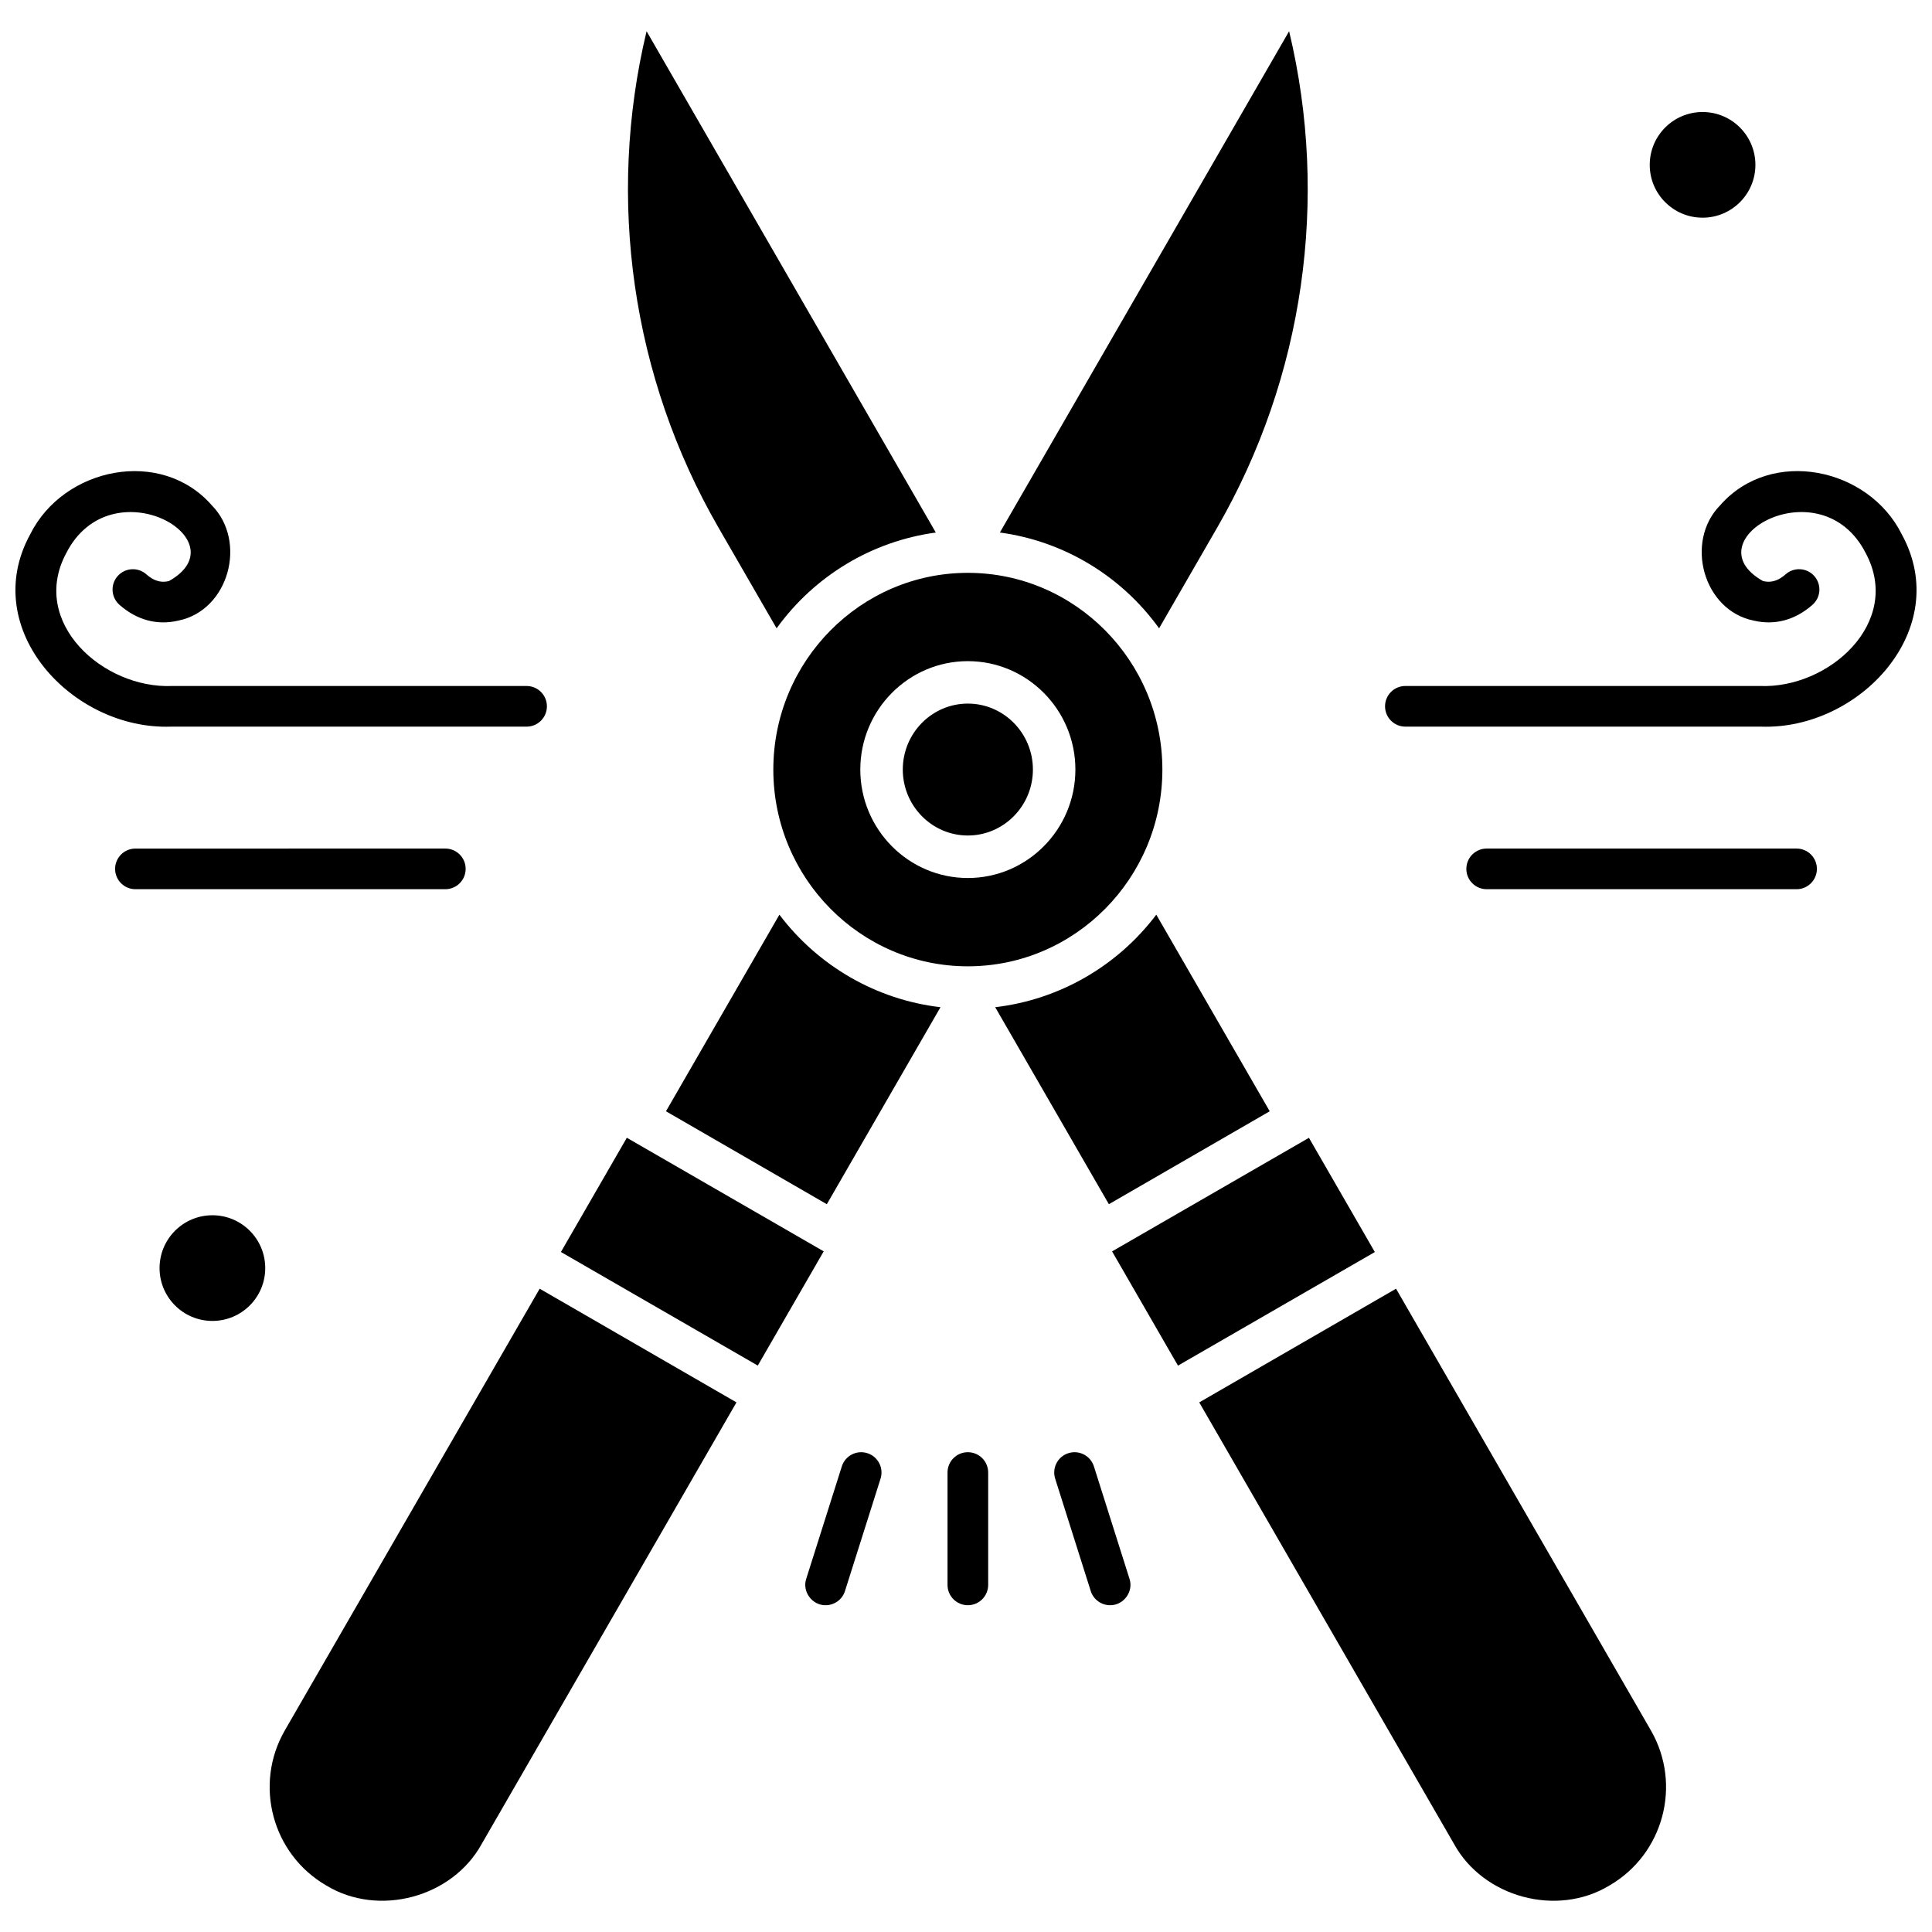
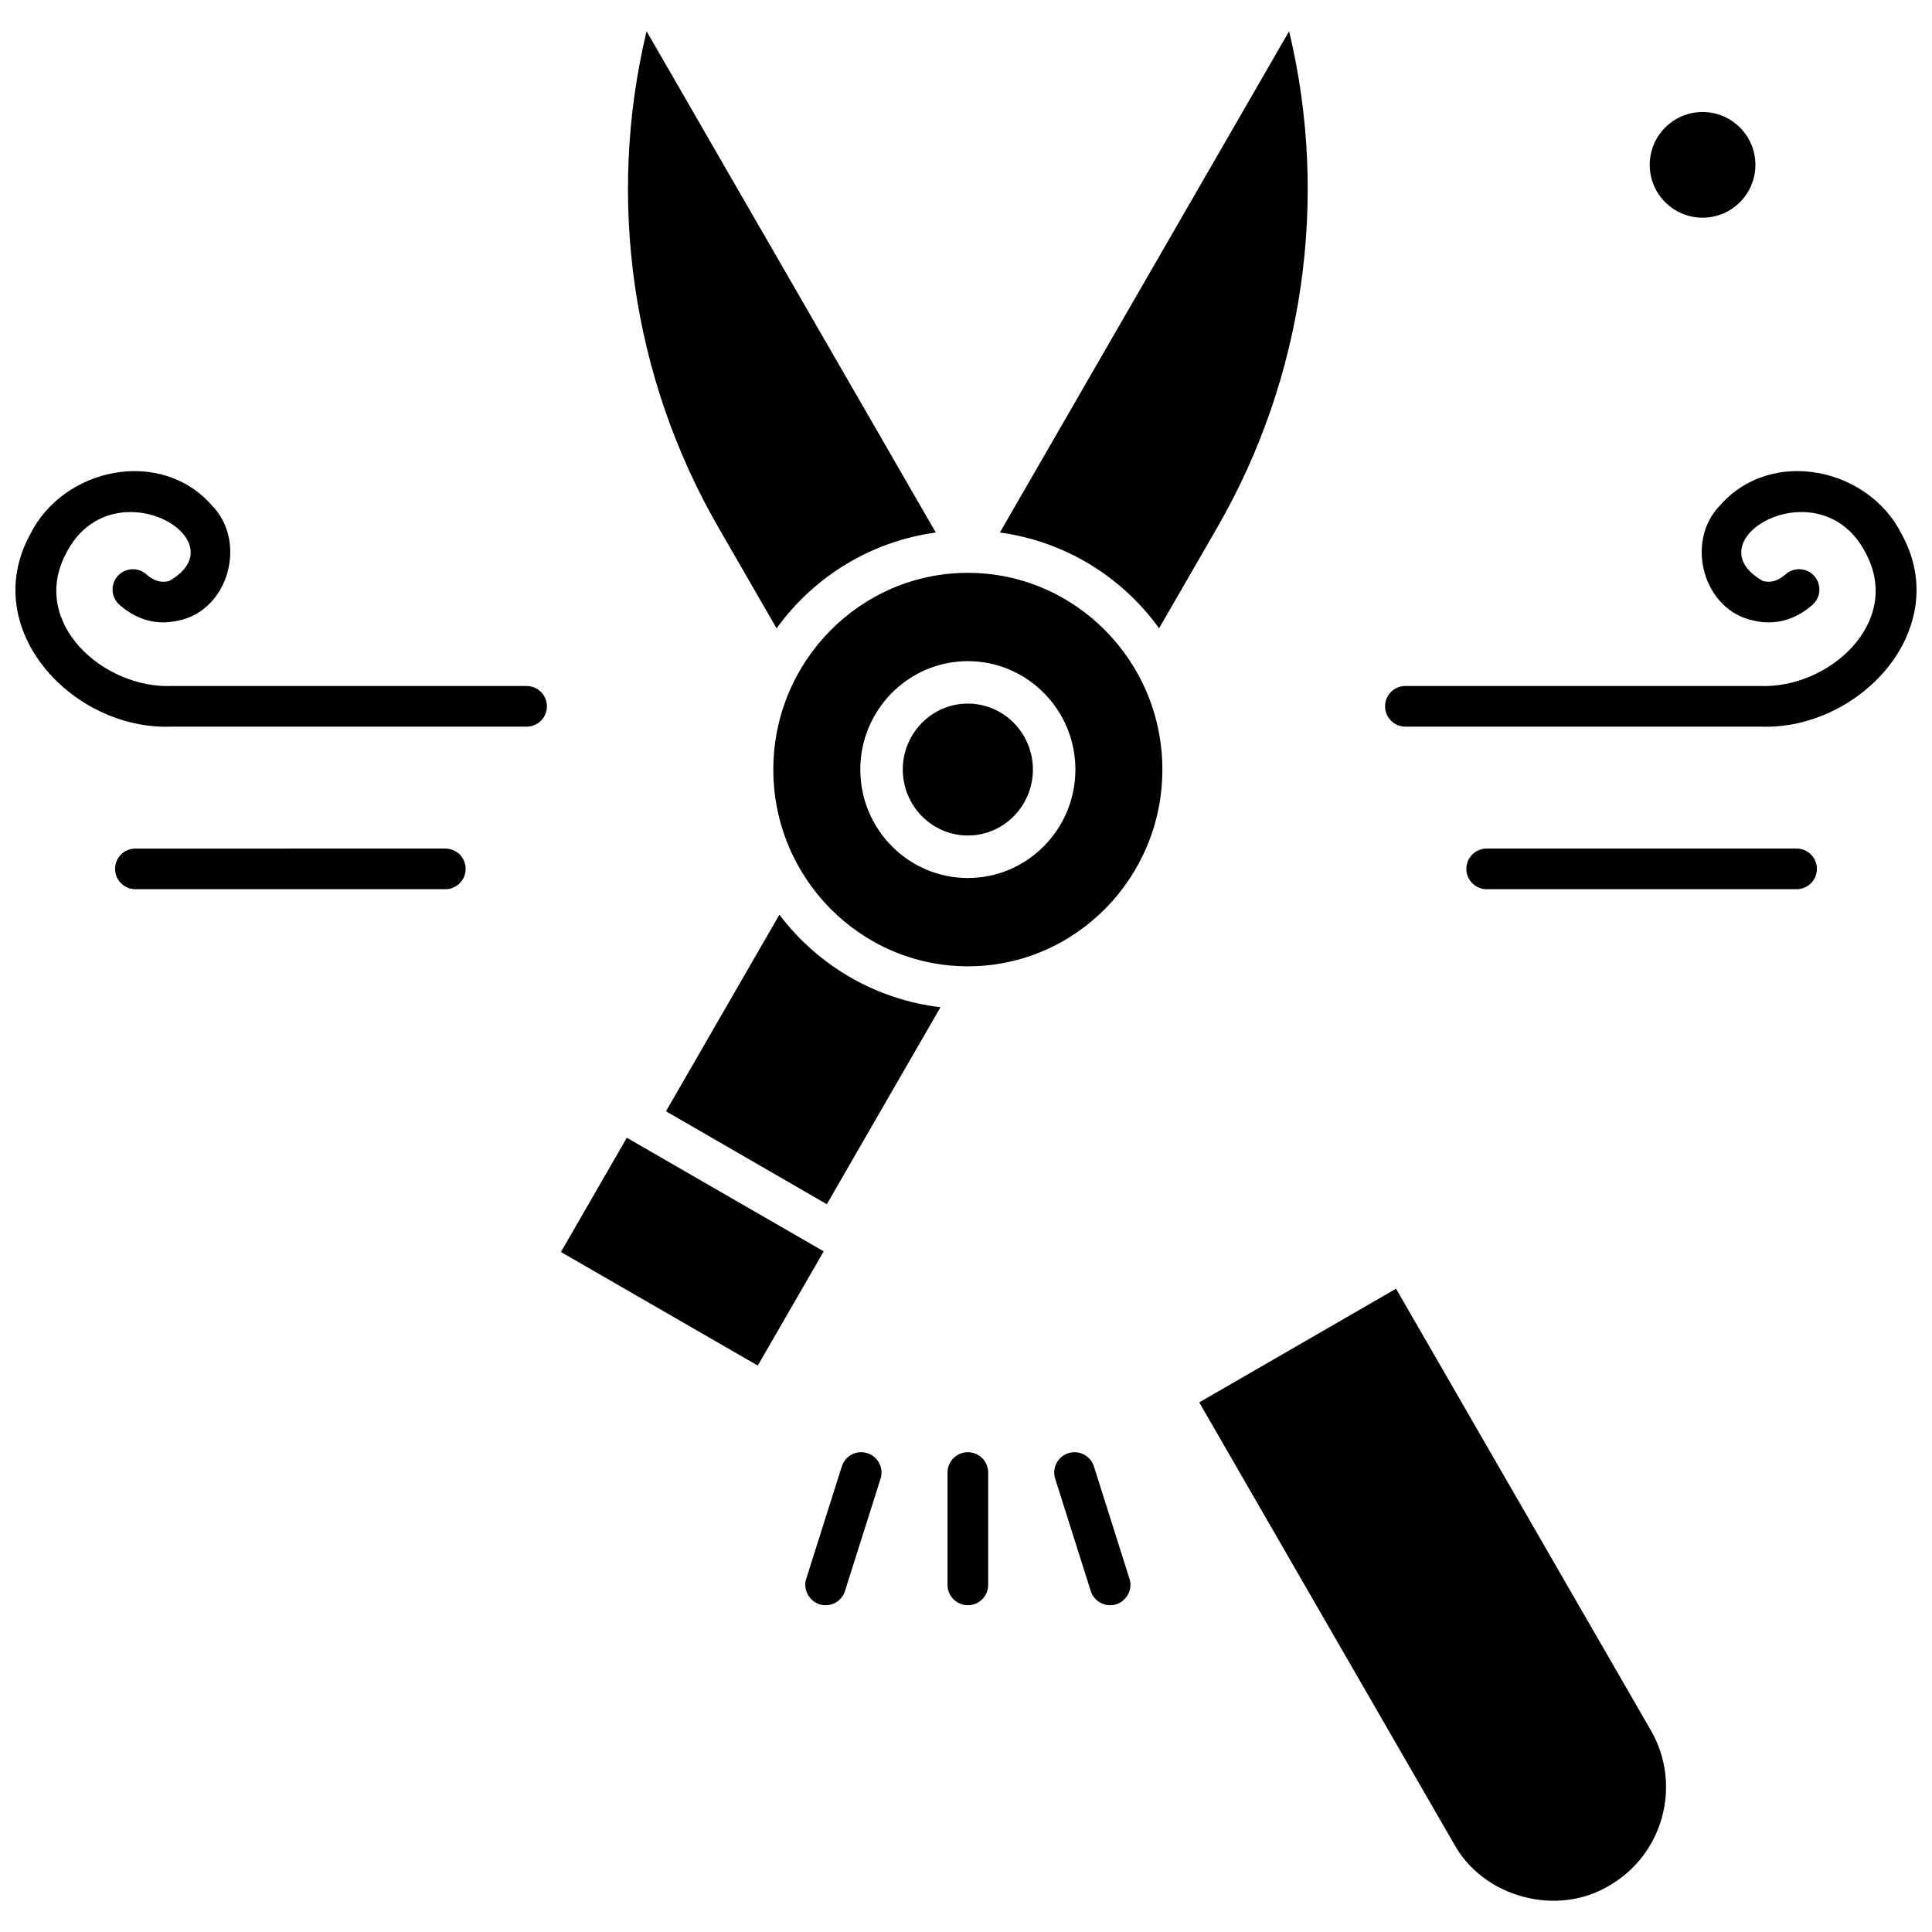
<svg xmlns="http://www.w3.org/2000/svg" width="800px" height="800px" version="1.1" viewBox="144 144 512 512">
  <defs>
    <clipPath id="b">
      <path d="m511 268h140.9v69h-140.9z" />
    </clipPath>
    <clipPath id="a">
      <path d="m148.09 268h140.91v69h-140.91z" />
    </clipPath>
  </defs>
  <path d="m581.5 602.57-67.535-117.05-52.152 30.129 67.52 117.02c7.805 14.195 27.293 19.414 41.148 11.027 14.371-8.301 19.312-26.75 11.02-41.125z" />
-   <path d="m438.71 475.63 52.172-30.098 17.465 30.273-52.172 30.098z" />
  <path d="m292.65 475.79 17.469-30.273 52.172 30.102-17.469 30.273z" />
-   <path d="m287.02 485.52-67.535 117.05c-8.293 14.375-3.352 32.824 11.02 41.125 13.855 8.391 33.348 3.168 41.148-11.027l67.52-117.02z" />
  <path d="m320.49 438.5 42.629 24.629 30.121-52.207c-16.957-1.984-32.363-10.863-42.691-24.52z" />
  <path d="m408.98 285.12c16.945 2.309 32.129 11.457 42.191 25.383l15.418-26.719c22.977-39.824 29.691-87.074 19.039-131.51z" />
  <path d="m315.35 152.28c-10.652 44.438-3.938 91.688 19.039 131.51l15.418 26.719c10.062-13.926 25.246-23.074 42.191-25.383z" />
-   <path d="m407.74 410.92 30.121 52.207 42.629-24.629-30.059-52.098c-10.328 13.656-25.734 22.535-42.691 24.52z" />
  <path d="m400.49 330.46c-9.508 0-17.242 7.84-17.242 17.477 0 9.637 7.738 17.48 17.242 17.48 9.508 0 17.242-7.844 17.242-17.48 0-9.633-7.734-17.477-17.242-17.477z" />
  <path d="m400.49 295.81c-28.426 0-51.551 23.391-51.551 52.137 0 28.75 23.125 52.137 51.551 52.137 28.426 0 51.551-23.391 51.551-52.137 0-28.75-23.129-52.137-51.551-52.137zm0 80.871c-15.715 0-28.5-12.891-28.5-28.734s12.785-28.734 28.5-28.734c15.715 0 28.5 12.891 28.5 28.734-0.004 15.844-12.785 28.734-28.5 28.734z" />
  <g clip-path="url(#b)">
    <path d="m610.68 336.57h-0.387l-93.855-0.004c-2.977 0-5.387-2.41-5.387-5.387 0-2.977 2.41-5.387 5.387-5.387h93.898c18.312 0.789 37.883-16.816 28.145-35.125-11.887-23.484-46.637-3.582-27.277 7.312 1.465 0.348 3.469 0.453 6.008-1.785 2.227-1.969 5.633-1.758 7.602 0.473s1.754 5.633-0.473 7.602c-4.602 4.062-10.004 5.516-15.605 4.195-13.402-2.703-18.32-20.965-8.879-30.551 13.496-15.43 39.332-10.047 48.141 7.703 13.742 25.113-11.188 51.875-37.316 50.953z" />
  </g>
  <path d="m620.11 379.65h-82.125c-2.977 0-5.387-2.41-5.387-5.387s2.41-5.387 5.387-5.387h82.125c2.977 0 5.387 2.41 5.387 5.387s-2.414 5.387-5.387 5.387z" />
  <g clip-path="url(#a)">
    <path d="m189.31 336.57h0.387 93.852c2.977 0 5.387-2.41 5.387-5.387s-2.41-5.387-5.387-5.387h-93.895c-18.312 0.789-37.883-16.816-28.145-35.125 11.887-23.484 46.637-3.582 27.277 7.312-1.465 0.348-3.469 0.453-6.008-1.785-2.227-1.969-5.633-1.758-7.602 0.473s-1.754 5.633 0.473 7.602c4.602 4.062 10.004 5.516 15.605 4.195 13.402-2.703 18.32-20.965 8.879-30.551-13.496-15.43-39.332-10.047-48.141 7.703-13.738 25.109 11.188 51.871 37.316 50.949z" />
  </g>
  <path d="m179.89 379.65h82.125c2.977 0 5.387-2.41 5.387-5.387s-2.41-5.387-5.387-5.387l-82.125 0.004c-2.977 0-5.387 2.41-5.387 5.387 0.004 2.973 2.414 5.383 5.387 5.383z" />
  <path d="m400.49 569.4c-2.977 0-5.387-2.41-5.387-5.387v-29.777c0-2.977 2.41-5.387 5.387-5.387 2.977 0 5.387 2.41 5.387 5.387v29.777c-0.004 2.977-2.414 5.387-5.387 5.387z" />
  <path d="m362.8 569.4c-3.562 0.055-6.277-3.617-5.137-7.012l9.426-29.777c0.898-2.836 3.926-4.406 6.758-3.508 2.836 0.898 4.406 3.922 3.508 6.758l-9.426 29.777c-0.723 2.297-2.844 3.762-5.129 3.762z" />
  <path d="m438.19 569.4c-2.285 0-4.406-1.465-5.133-3.762l-9.426-29.777c-0.898-2.836 0.672-5.859 3.508-6.758 2.84-0.898 5.863 0.676 6.758 3.508l9.426 29.777c1.145 3.398-1.57 7.066-5.133 7.012z" />
  <path d="m609.2 187.69c0 7.731-6.269 14-14 14-7.734 0-14.004-6.269-14.004-14 0-7.734 6.269-14.004 14.004-14.004 7.731 0 14 6.269 14 14.004" />
-   <path d="m214.29 480.06c0 7.731-6.269 14-14 14-7.734 0-14.004-6.269-14.004-14 0-7.734 6.269-14.004 14.004-14.004 7.731 0 14 6.269 14 14.004" />
</svg>